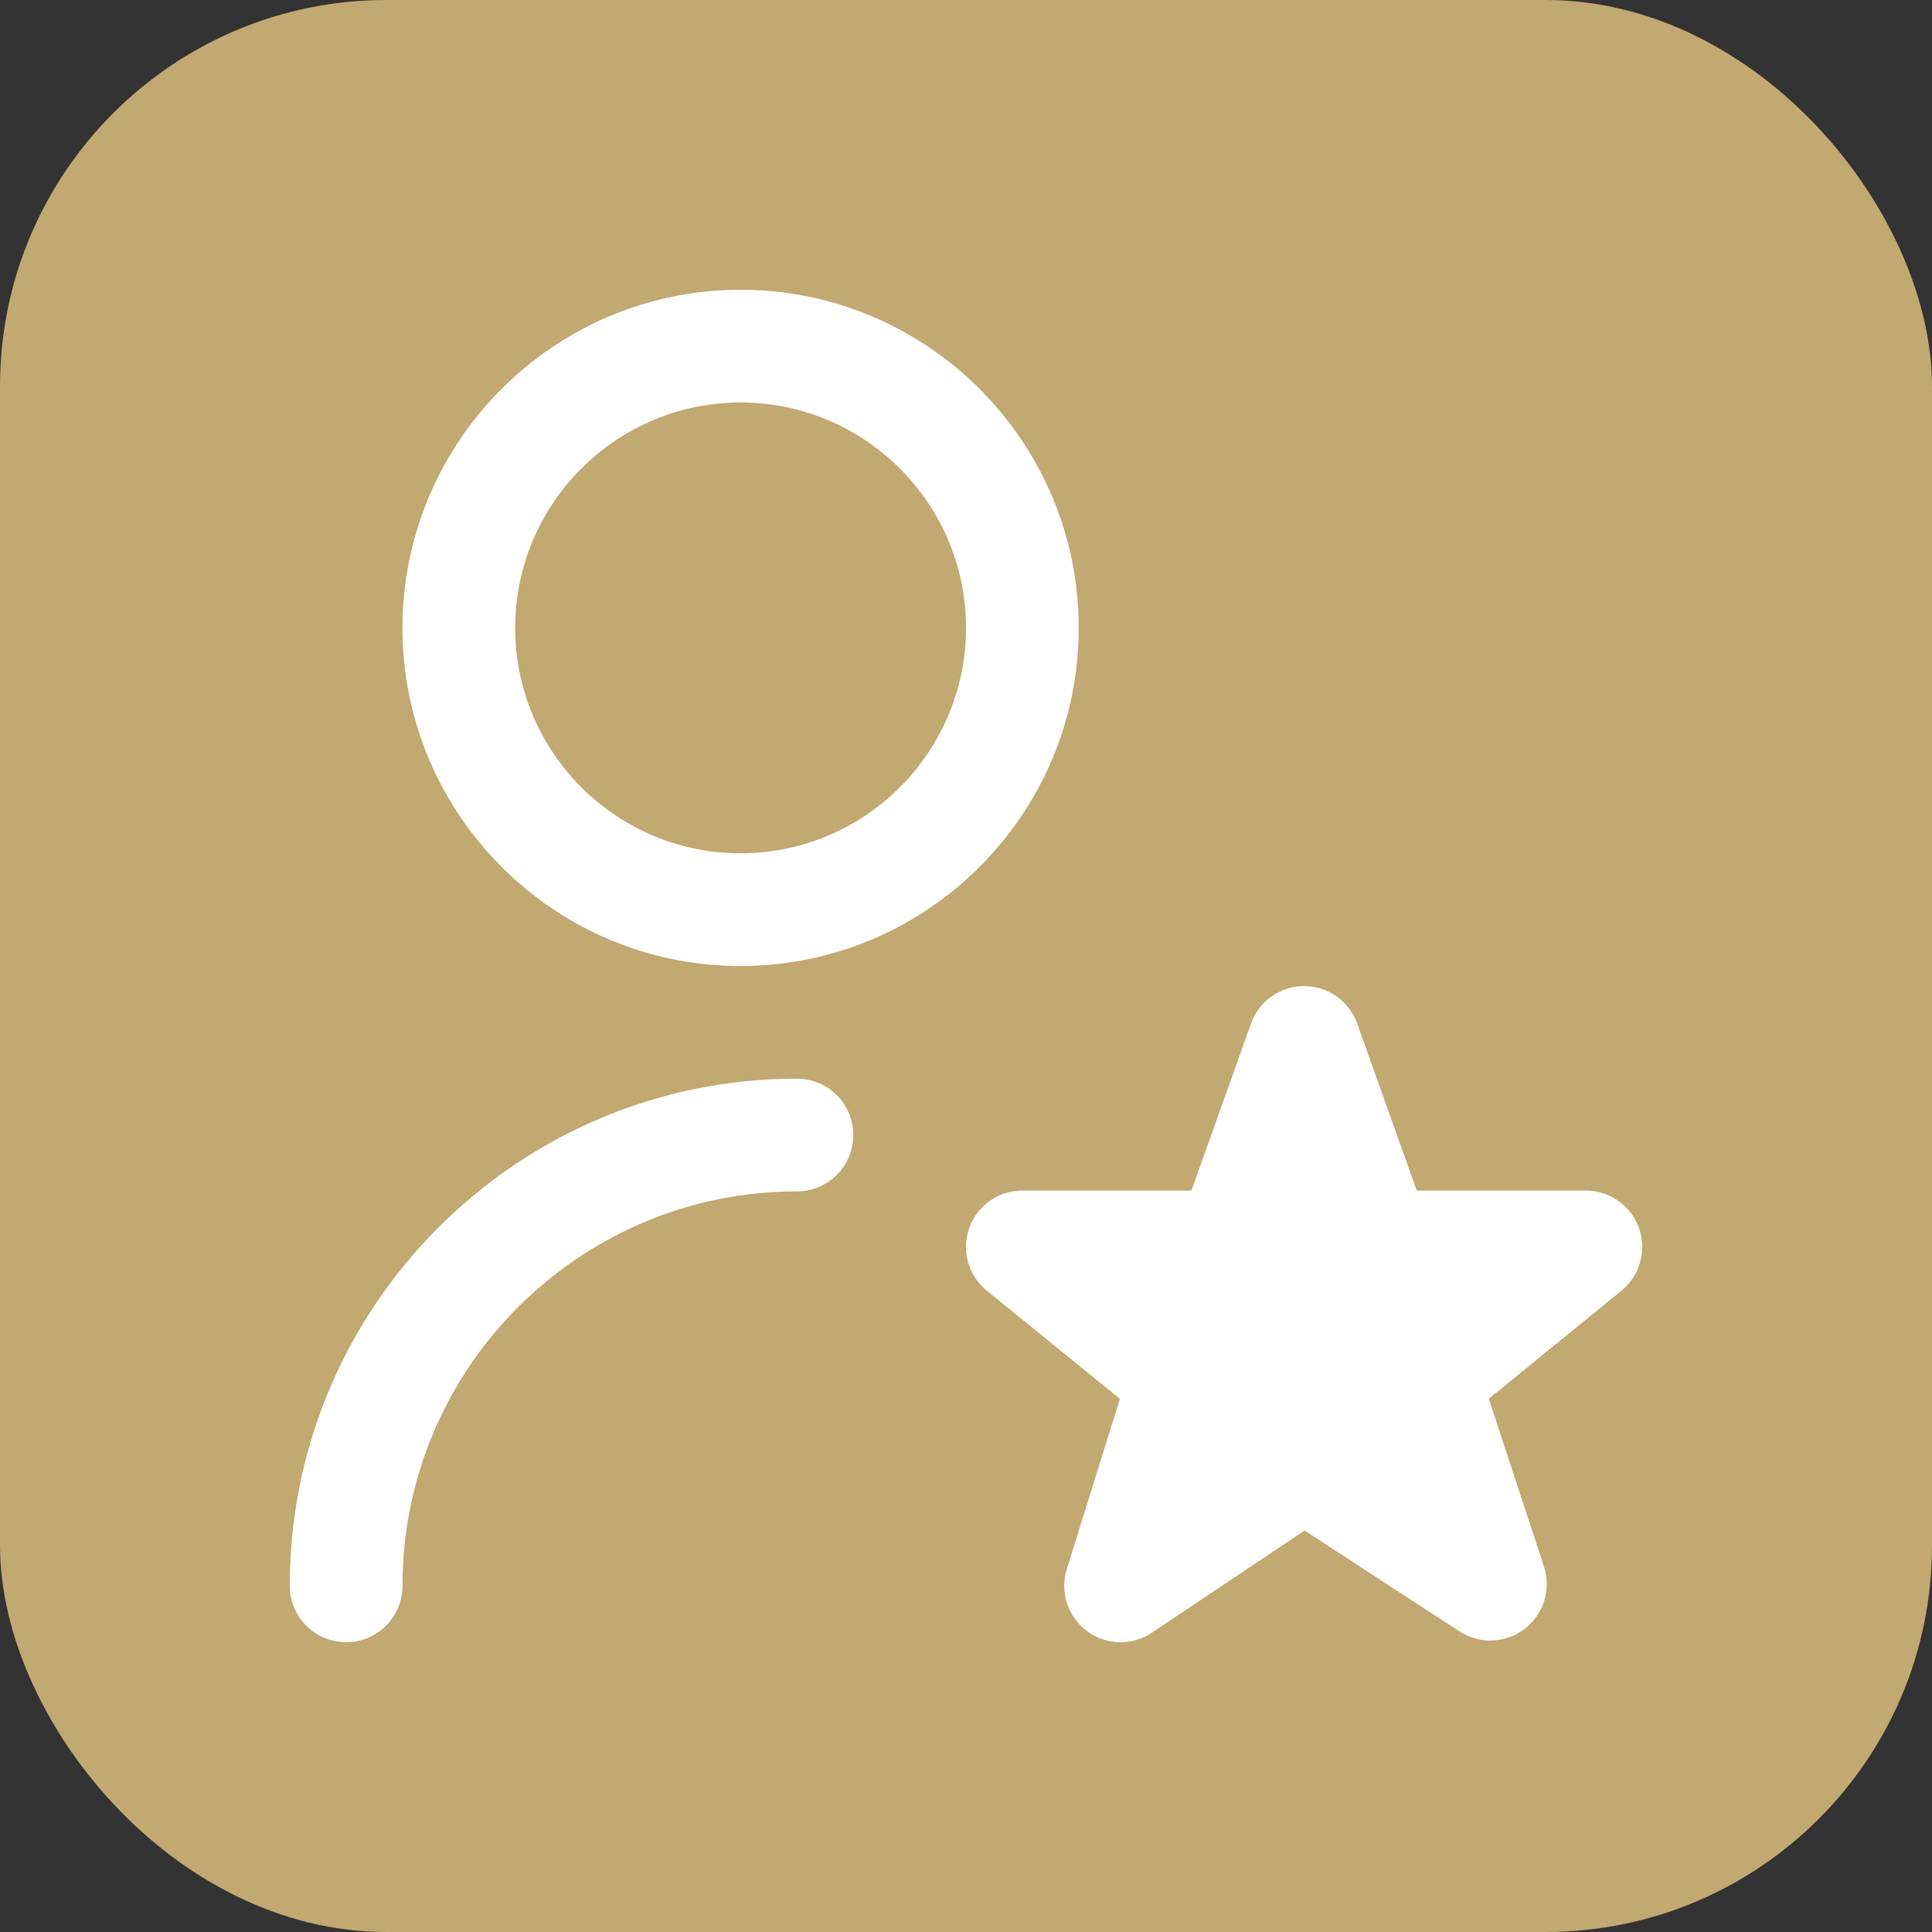
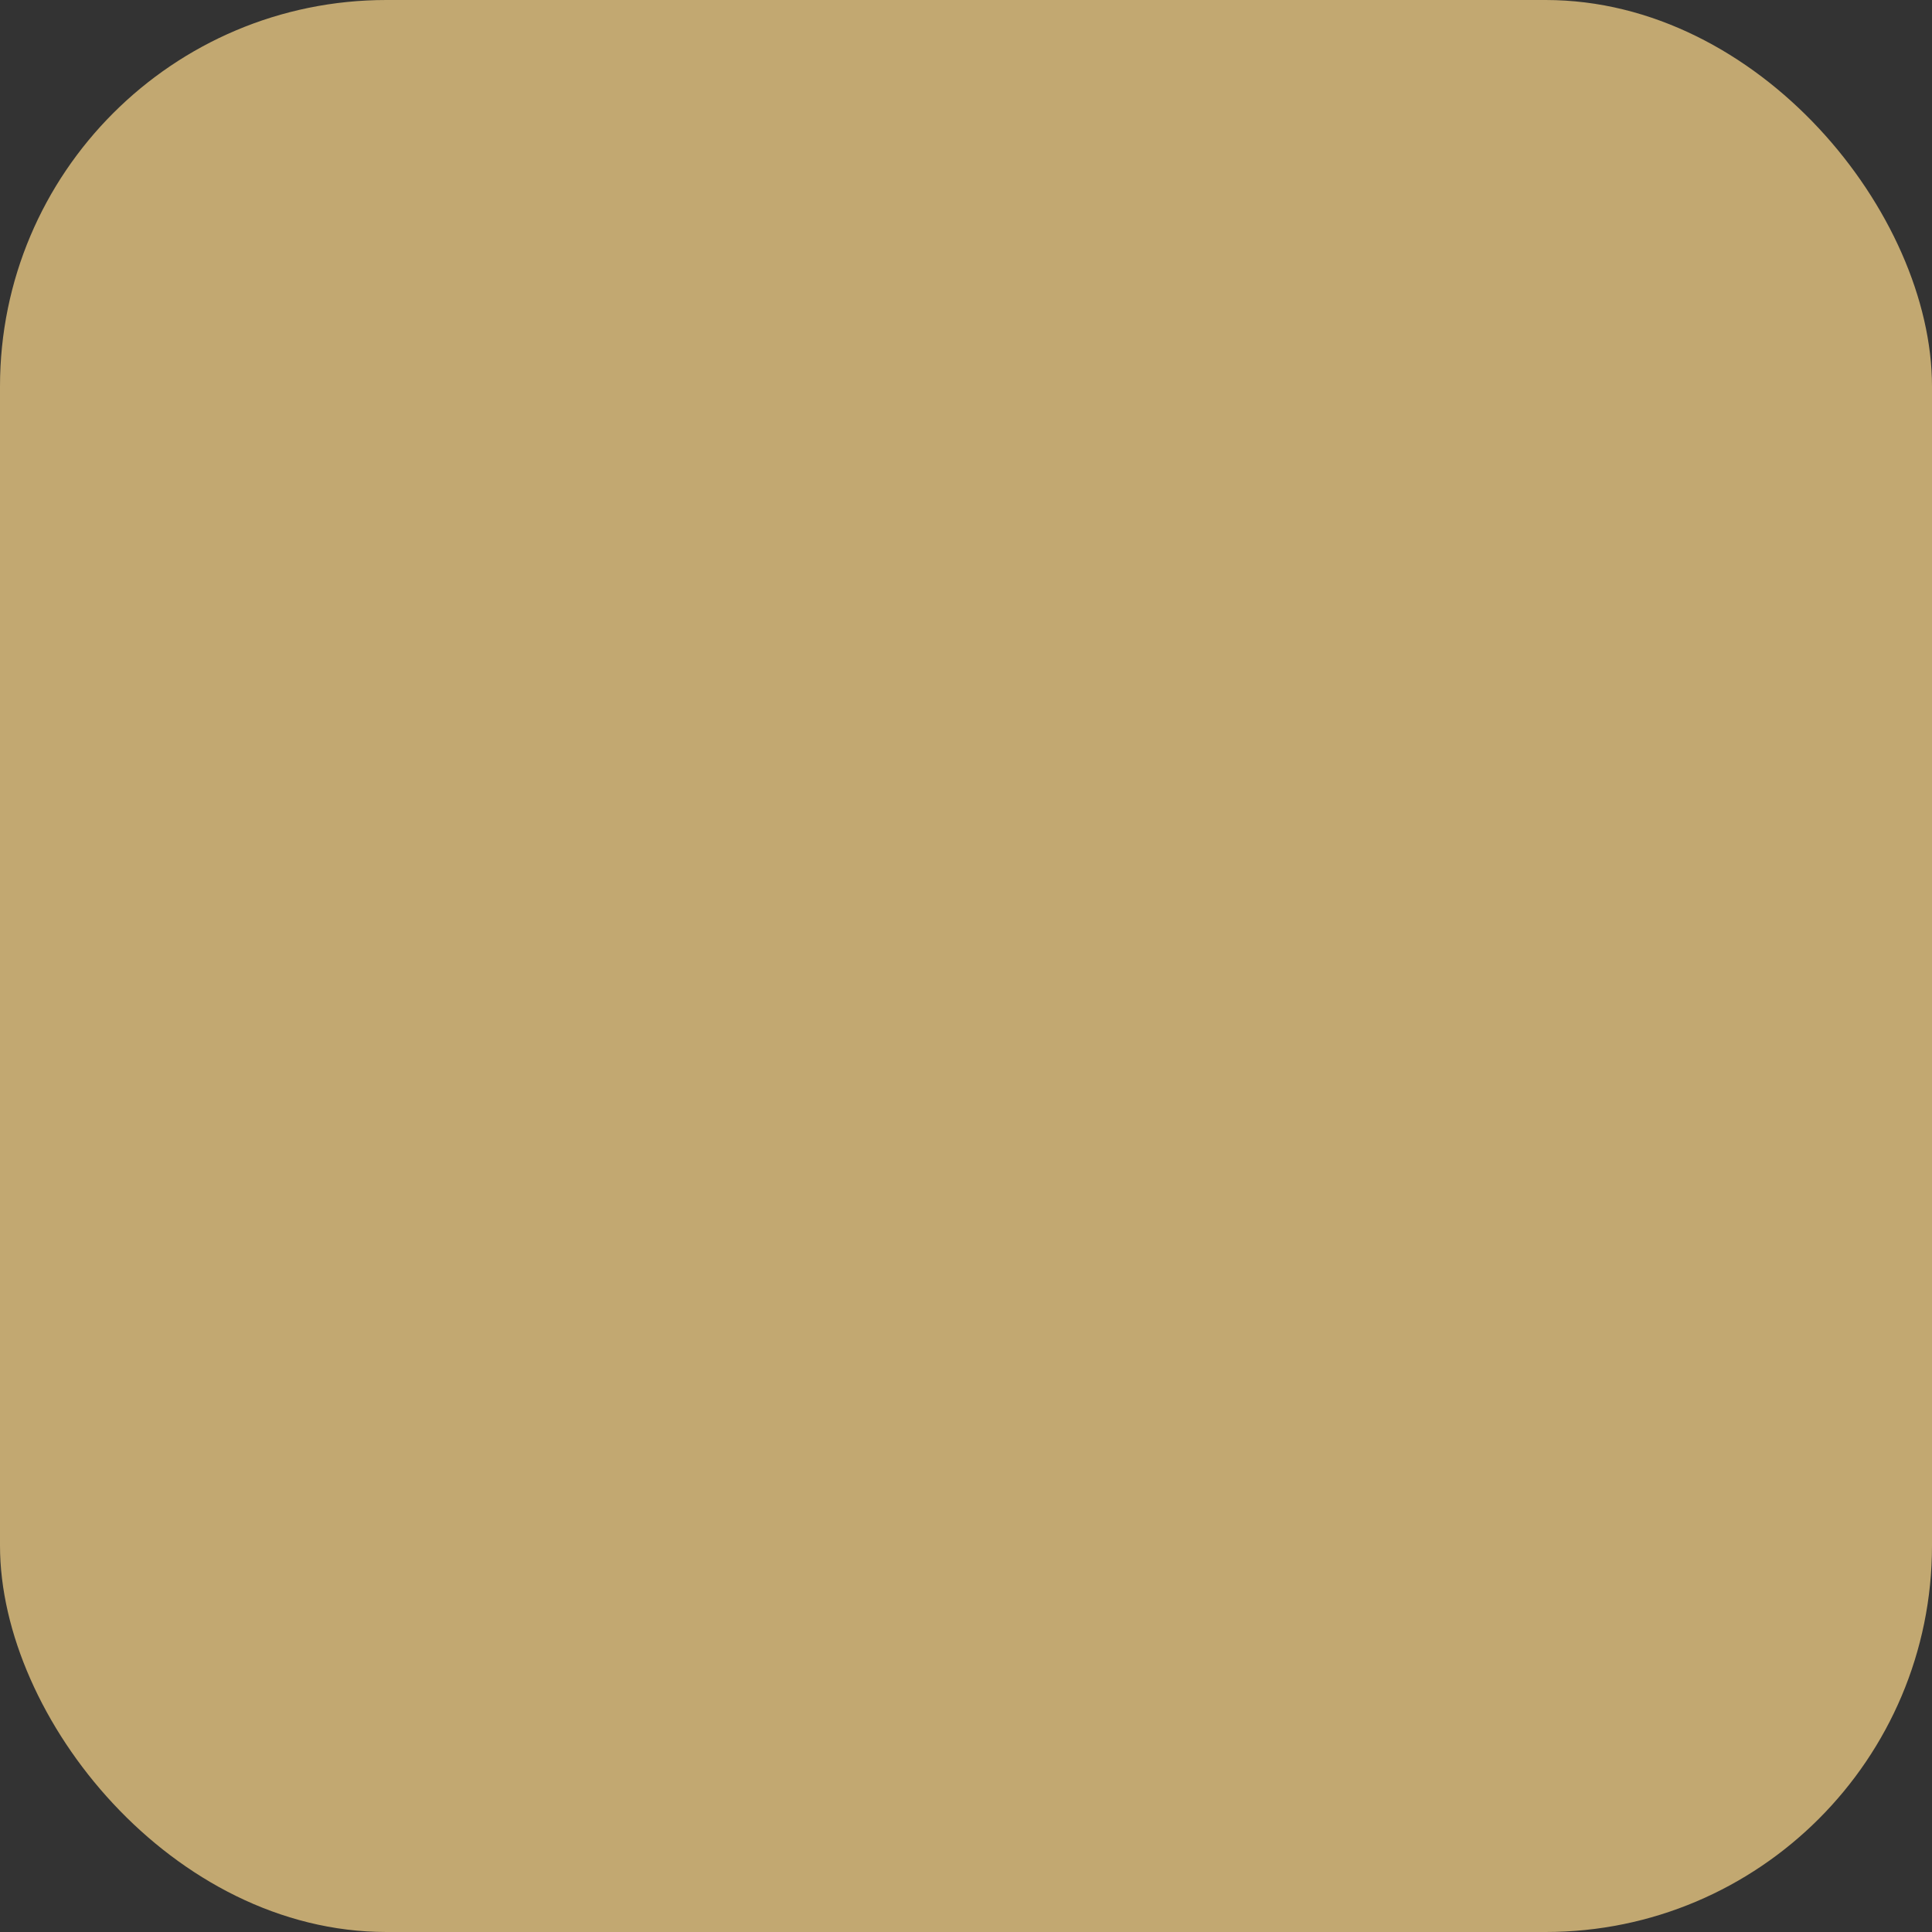
<svg xmlns="http://www.w3.org/2000/svg" width="512" height="512" x="0" y="0" viewBox="0 0 24 24" style="enable-background:new 0 0 512 512" xml:space="preserve" class="">
  <rect x="0" y="0" width="24" height="24" fill="#333333" stroke="none" />
  <rect width="24" height="24" rx="4.8" ry="4.8" fill="#c2a871" />
  <g transform="matrix(0.7,0,0,0.7,3.6,3.6)">
-     <path d="M8 12c3.309 0 6-2.691 6-6s-2.691-6-6-6-6 2.691-6 6 2.691 6 6 6ZM8 2c2.206 0 4 1.794 4 4s-1.794 4-4 4-4-1.794-4-4 1.794-4 4-4Zm2 13a1 1 0 0 1-1 1c-3.86 0-7 3.14-7 7a1 1 0 0 1-2 0c0-4.962 4.038-9 9-9a1 1 0 0 1 1 1Zm13.644 2.752-2.366 1.927.979 2.98a1.002 1.002 0 0 1-1.495 1.152l-2.754-1.793L15.3 23.83a.995.995 0 0 1-1.156-.031 1 1 0 0 1-.354-1.101l.941-3.016-2.377-1.934A.999.999 0 0 1 13 15.986h3.001l1.062-2.98a1.001 1.001 0 0 1 1.874 0l1.062 2.98H23a1 1 0 0 1 .644 1.765Z" fill="#ffffff" opacity="1" data-original="#000000" class="" />
-   </g>
+     </g>
</svg>